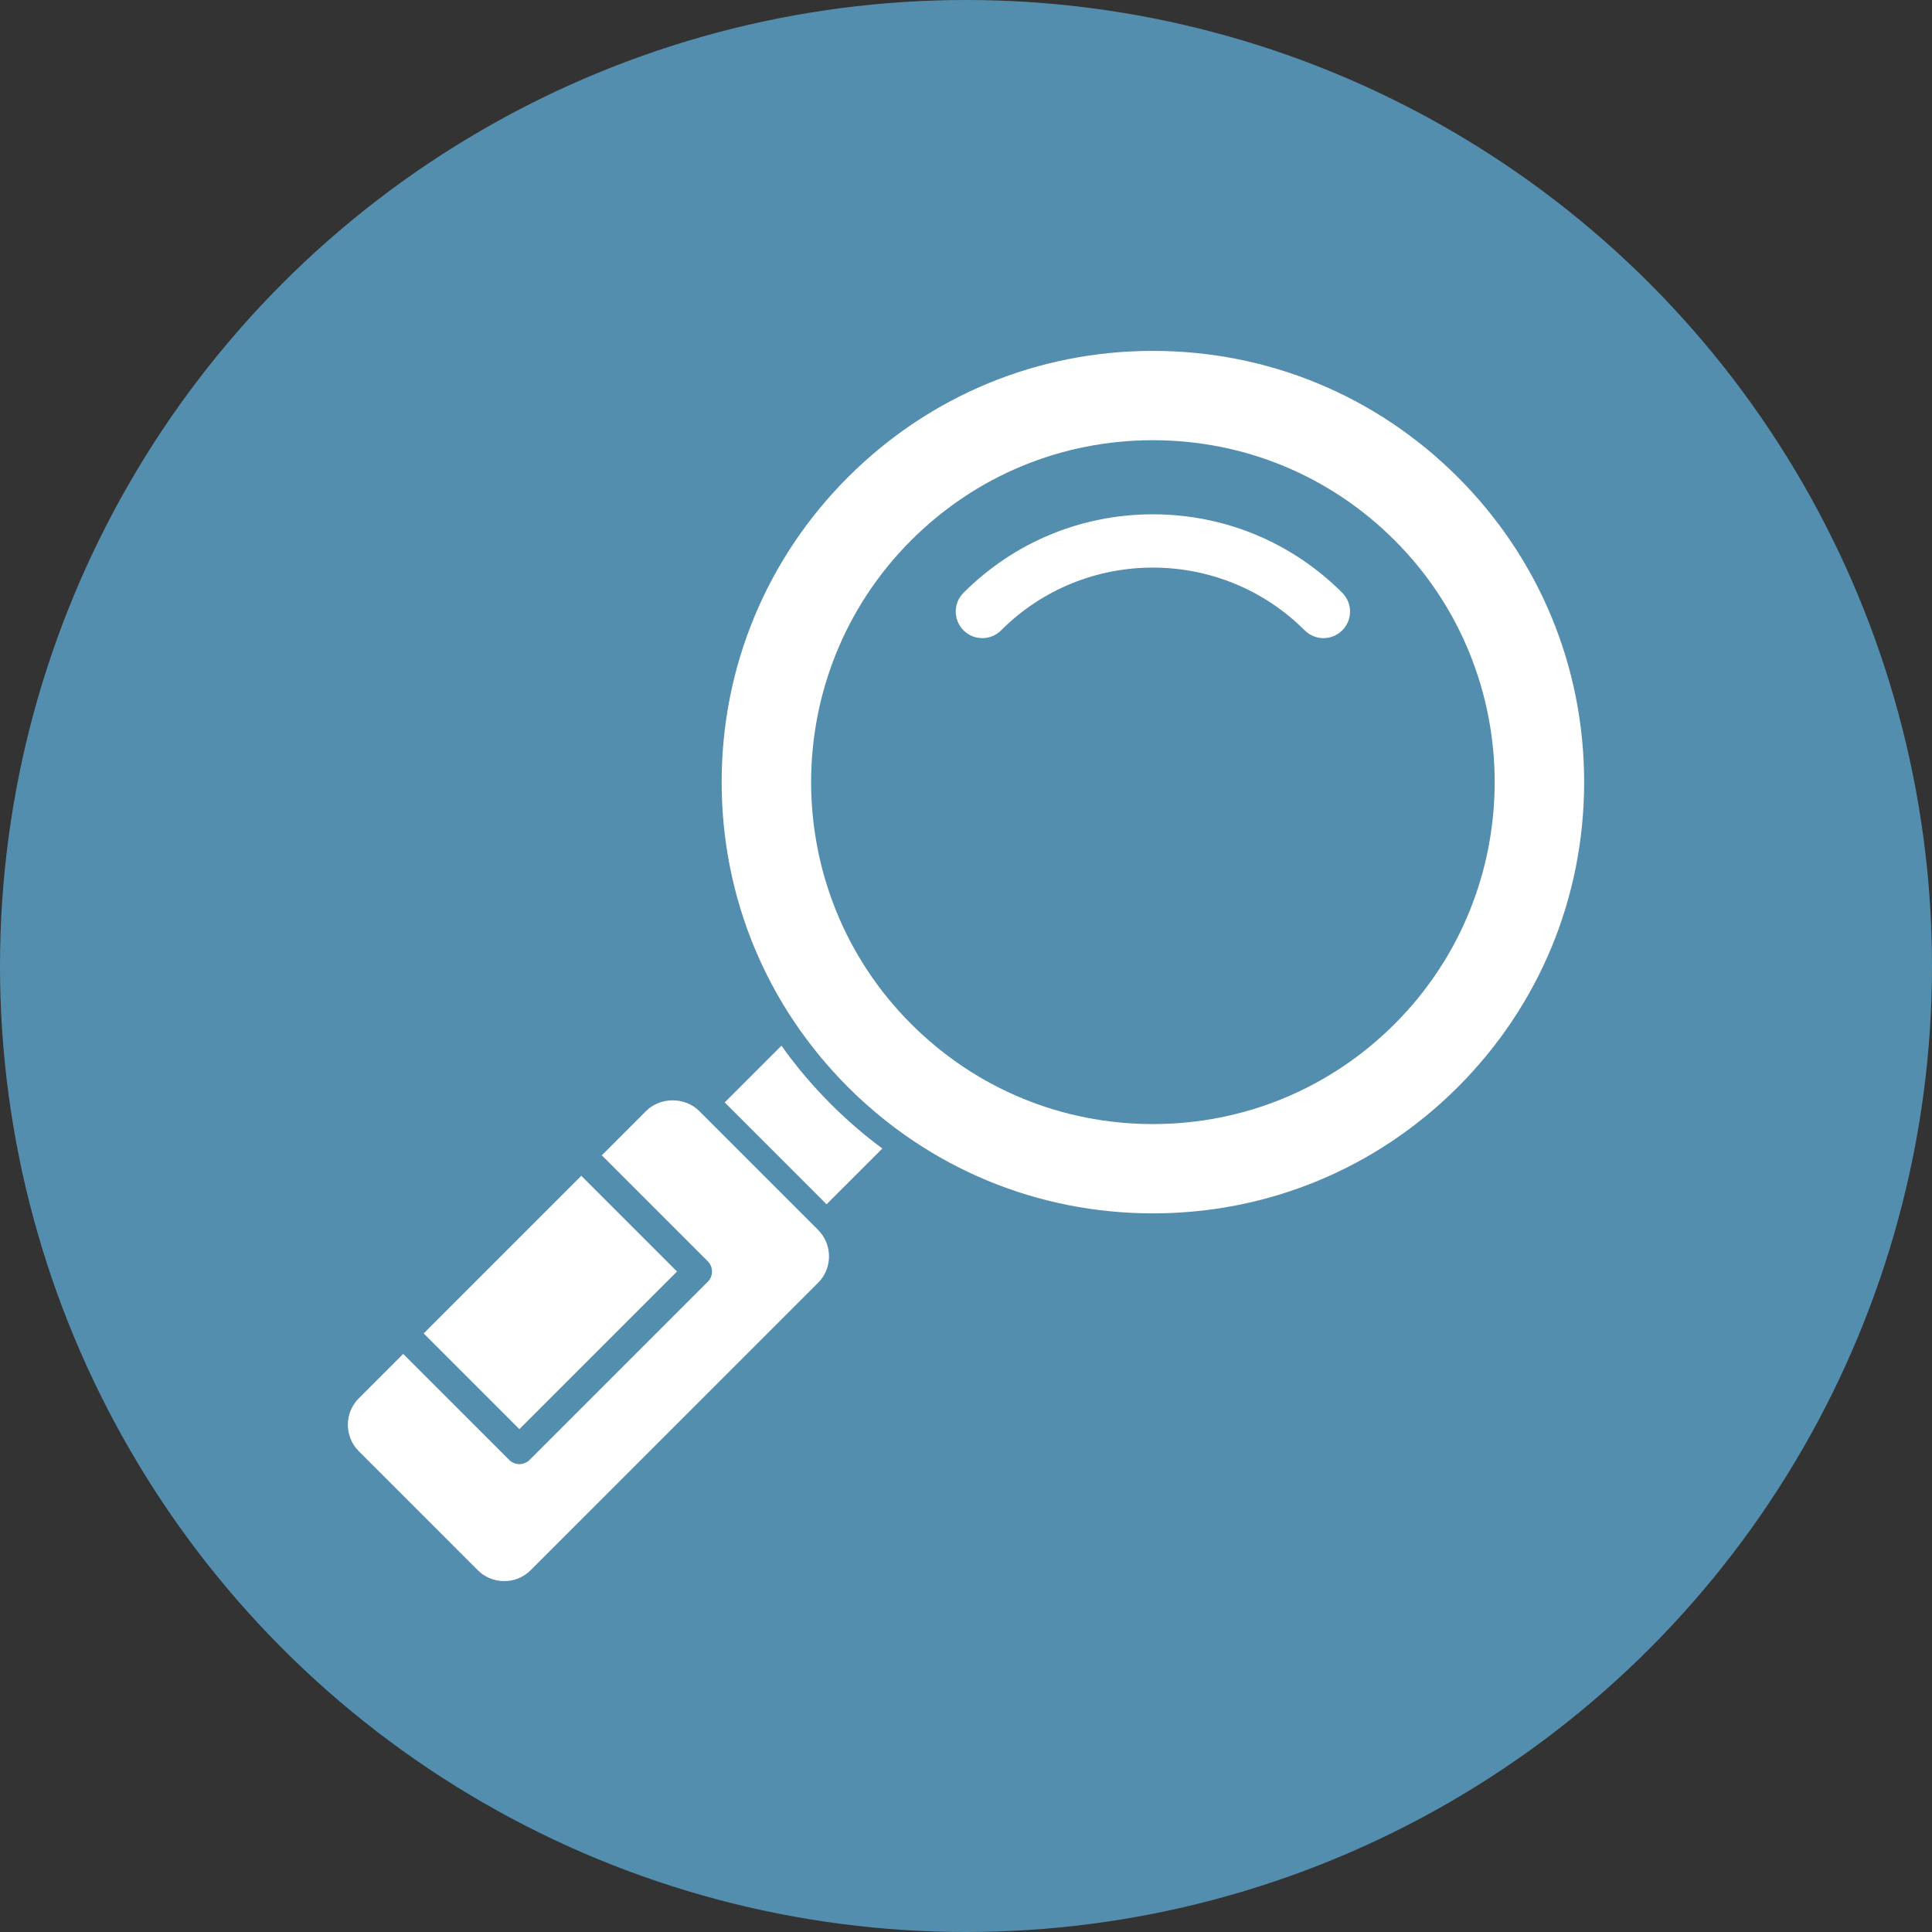
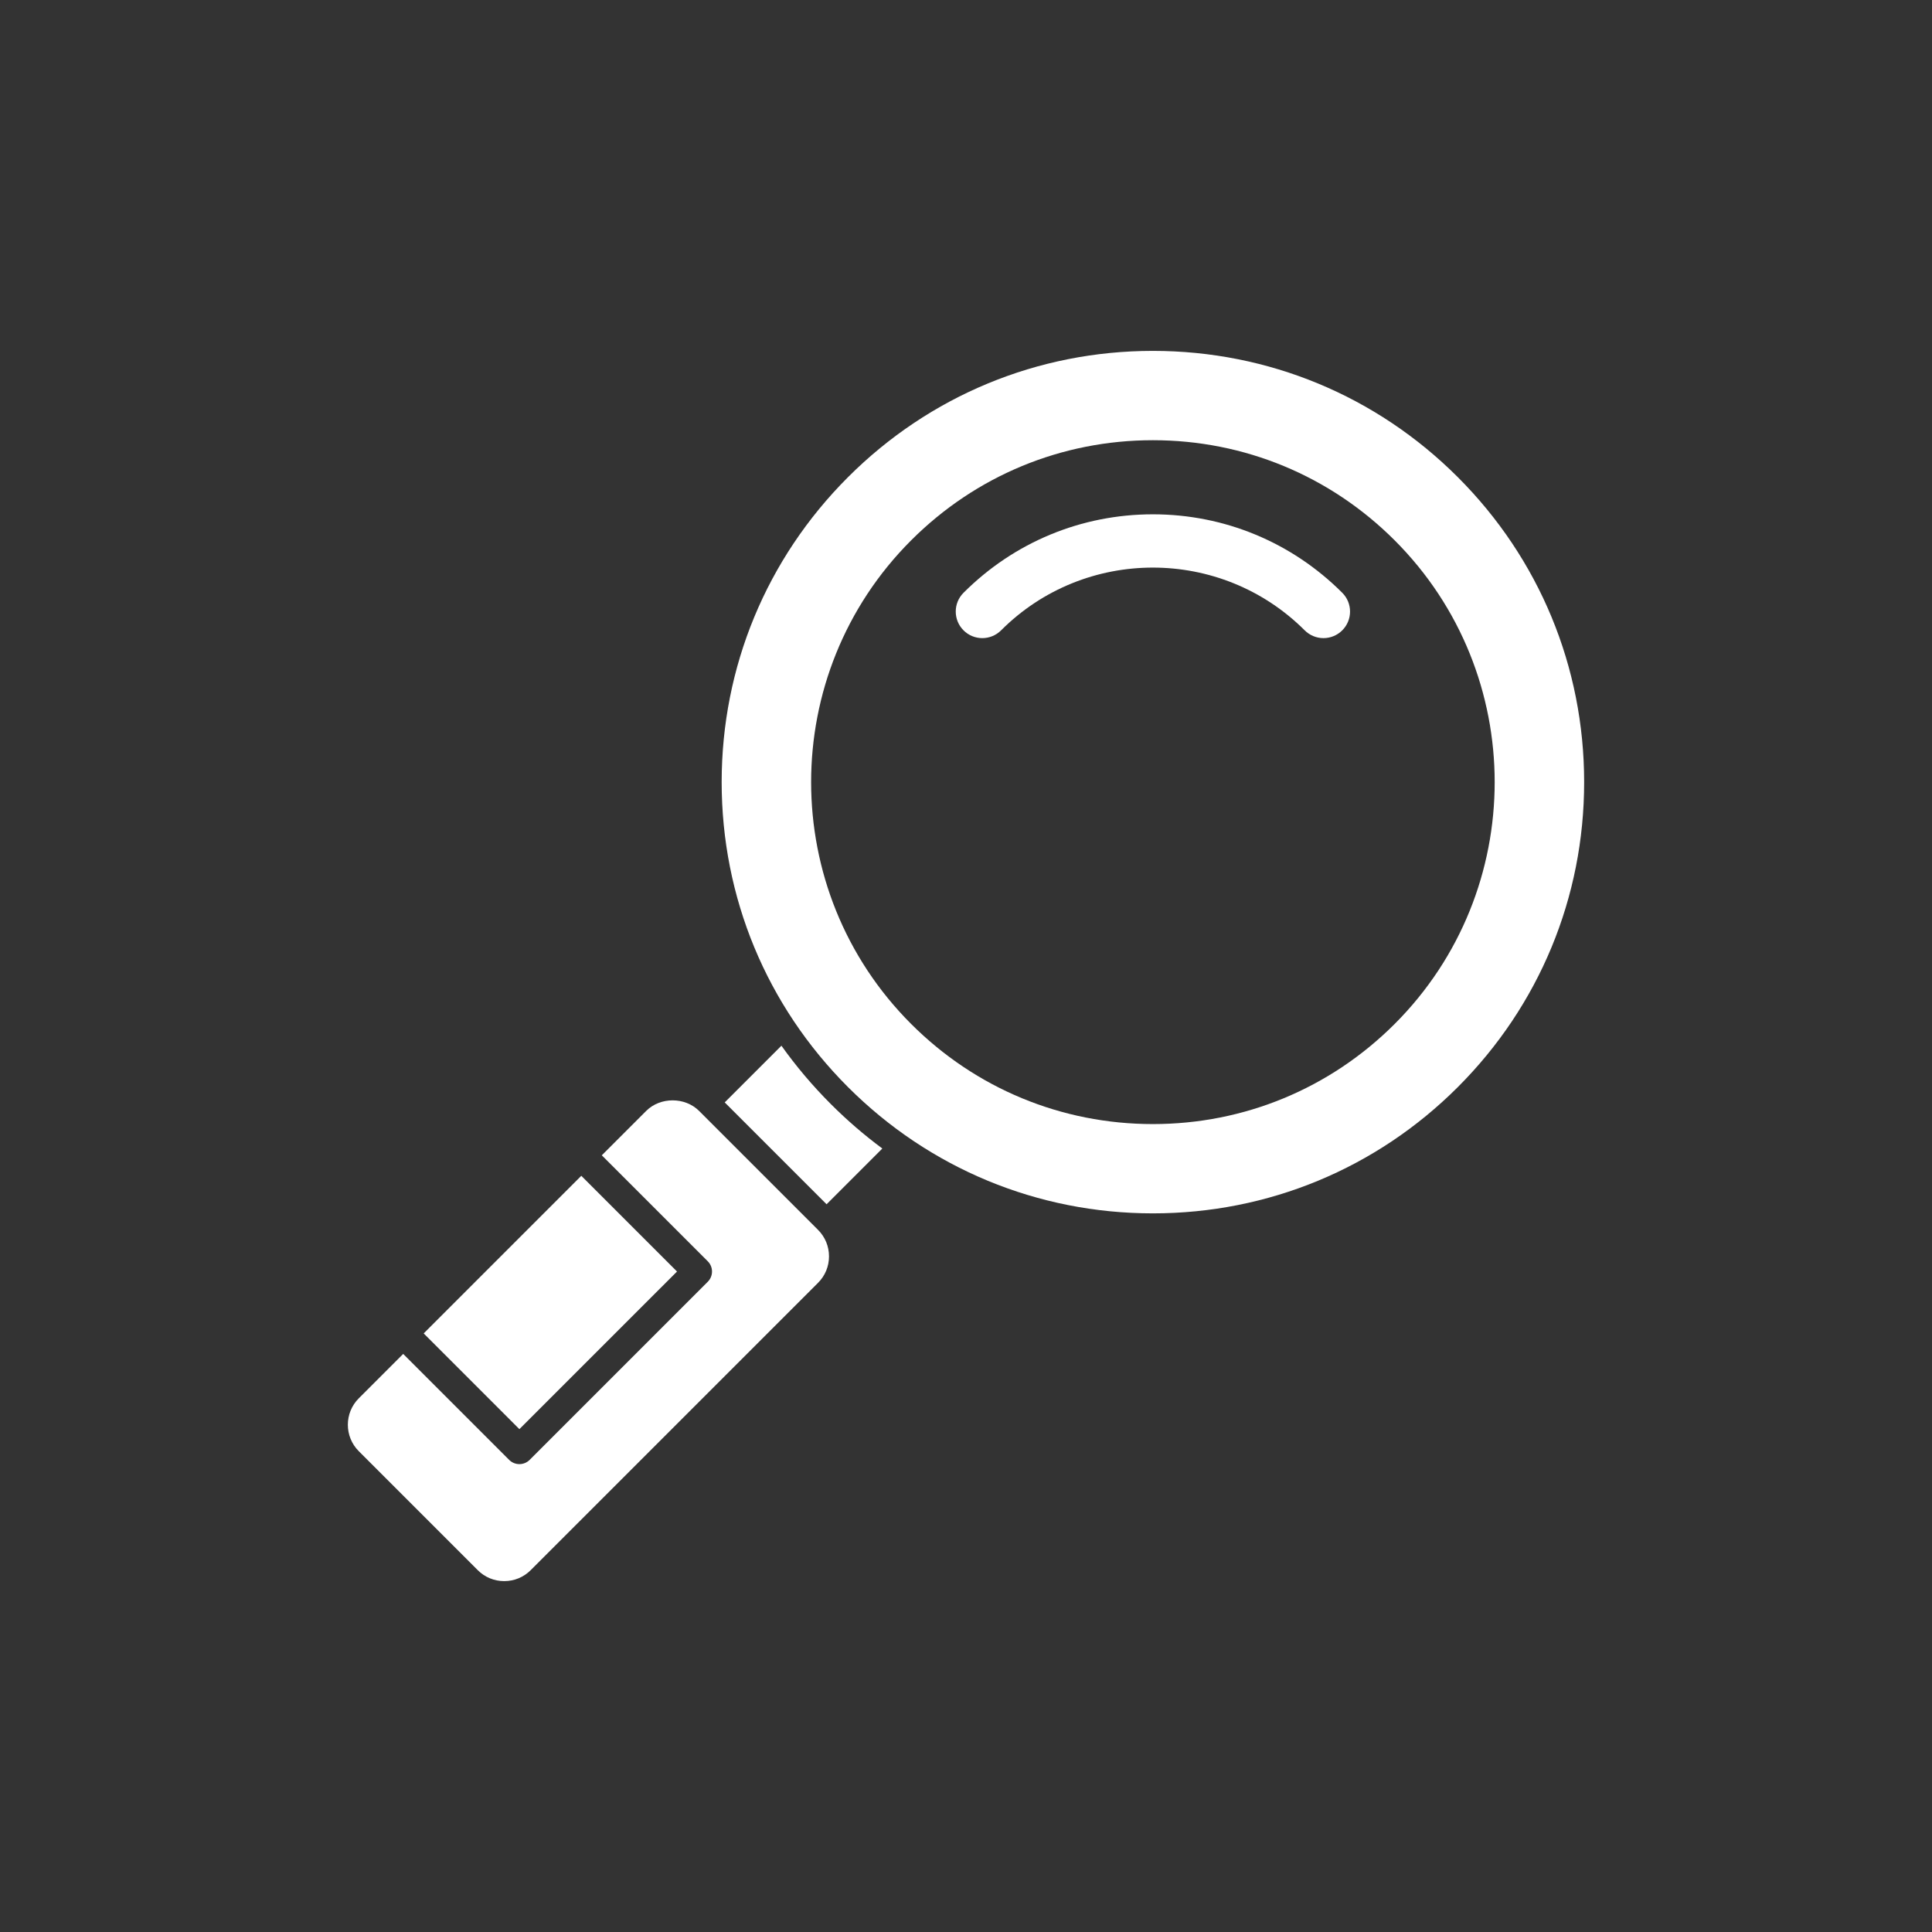
<svg xmlns="http://www.w3.org/2000/svg" clip-rule="evenodd" fill="#000000" fill-rule="evenodd" height="800" image-rendering="optimizeQuality" preserveAspectRatio="xMidYMid meet" shape-rendering="geometricPrecision" text-rendering="geometricPrecision" version="1" viewBox="-0.0 -0.0 800.0 800.0" width="800" zoomAndPan="magnify">
  <rect x="-0.0" y="-0.0" width="800.0" height="800.0" fill="#333333" stroke="none" />
  <g>
    <g id="change1_1">
-       <circle cx="400" cy="400" fill="#548eae" r="400.001" />
-     </g>
+       </g>
    <g fill="#ffffff" id="change2_1">
-       <path d="M477.395 502.429c-47.697,0 -92.54,-18.572 -126.268,-52.3 -33.729,-33.729 -52.303,-78.566 -52.303,-126.264 0,-47.698 18.572,-92.54 52.303,-126.268 33.729,-33.729 78.571,-52.304 126.268,-52.304 47.694,0 92.541,18.573 126.268,52.304 33.729,33.729 52.3,78.567 52.3,126.268 0,47.701 -18.572,92.54 -52.3,126.268 -33.728,33.729 -78.576,52.296 -126.268,52.296zm-0.005 -36.973c-37.819,0 -73.376,-14.727 -100.118,-41.47 -55.205,-55.204 -55.205,-145.03 0,-200.234 26.737,-26.743 62.298,-41.473 100.118,-41.473 37.82,0 73.376,14.727 100.122,41.473 55.204,55.204 55.204,145.03 0,200.234 -26.746,26.74 -62.302,41.47 -100.122,41.47z" />
+       <path d="M477.395 502.429c-47.697,0 -92.54,-18.572 -126.268,-52.3 -33.729,-33.729 -52.303,-78.566 -52.303,-126.264 0,-47.698 18.572,-92.54 52.303,-126.268 33.729,-33.729 78.571,-52.304 126.268,-52.304 47.694,0 92.541,18.573 126.268,52.304 33.729,33.729 52.3,78.567 52.3,126.268 0,47.701 -18.572,92.54 -52.3,126.268 -33.728,33.729 -78.576,52.296 -126.268,52.296m-0.005 -36.973c-37.819,0 -73.376,-14.727 -100.118,-41.47 -55.205,-55.204 -55.205,-145.03 0,-200.234 26.737,-26.743 62.298,-41.473 100.118,-41.473 37.82,0 73.376,14.727 100.122,41.473 55.204,55.204 55.204,145.03 0,200.234 -26.746,26.74 -62.302,41.47 -100.122,41.47z" />
      <path d="M548.025 264.233c-2.921,0 -5.711,-1.156 -7.778,-3.221 -34.676,-34.623 -91.054,-34.664 -125.716,-0.002 -4.297,4.297 -11.265,4.298 -15.56,-0.002 -4.289,-4.293 -4.29,-11.258 0.002,-15.549 20.936,-20.936 48.806,-32.49 78.415,-32.49 29.61,0 57.469,11.563 78.413,32.487 4.298,4.295 4.298,11.264 -0.001,15.556 -2.067,2.065 -4.856,3.221 -7.776,3.221z" />
      <path d="M300.087 456.48l23.483 -23.48c6.086,8.542 12.925,16.636 20.487,24.198 6.7,6.702 13.82,12.835 21.298,18.38l-23.086 23.084 -42.182 -42.182z" />
      <path d="M208.787 654.706c-4.146,0 -8.032,-1.607 -10.945,-4.52l-49.278 -49.28c-6.038,-6.033 -6.038,-15.856 0,-21.893l18.389 -18.389 43.877 43.88c1.124,1.126 2.648,1.759 4.24,1.759 1.59,0 3.116,-0.633 4.246,-1.759l73.752 -73.751c2.346,-2.341 2.346,-6.141 0,-8.487l-43.879 -43.879 18.386 -18.386c5.832,-5.824 16.056,-5.824 21.893,0l49.28 49.28c2.916,2.921 4.524,6.807 4.524,10.948 0,4.146 -1.607,8.033 -4.524,10.948l-119.013 119.009c-2.916,2.916 -6.803,4.52 -10.948,4.52zm-33.351 -102.567l65.268 -65.267 39.636 39.637 -65.269 65.268 -39.634 -39.638z" />
    </g>
  </g>
</svg>